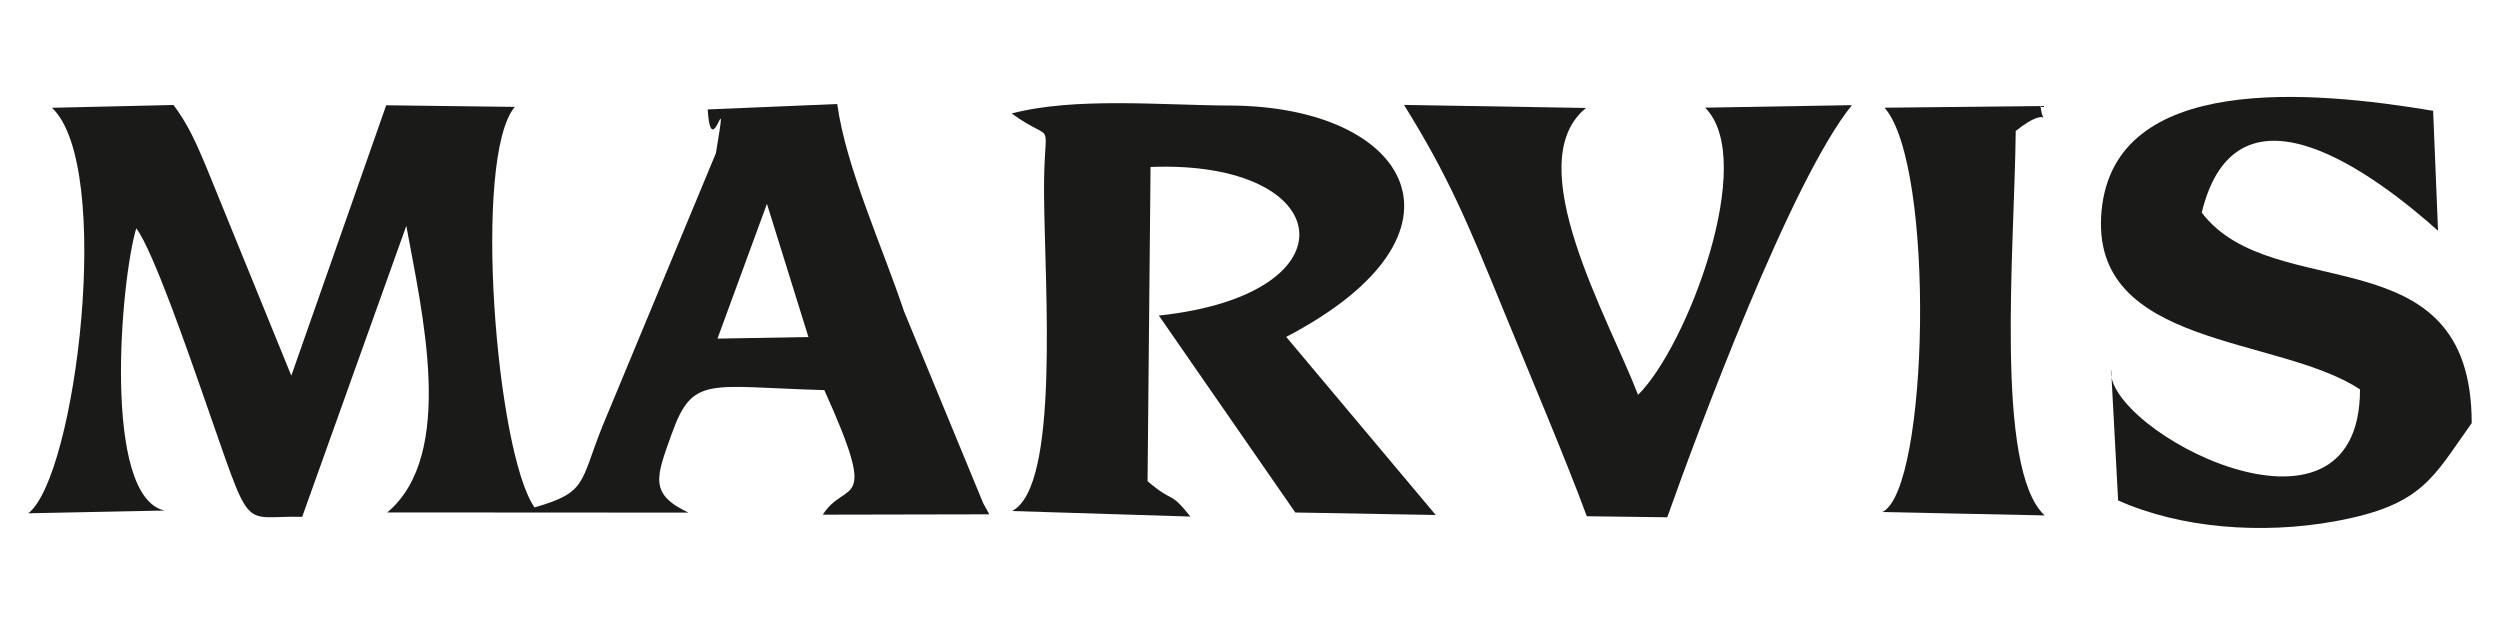
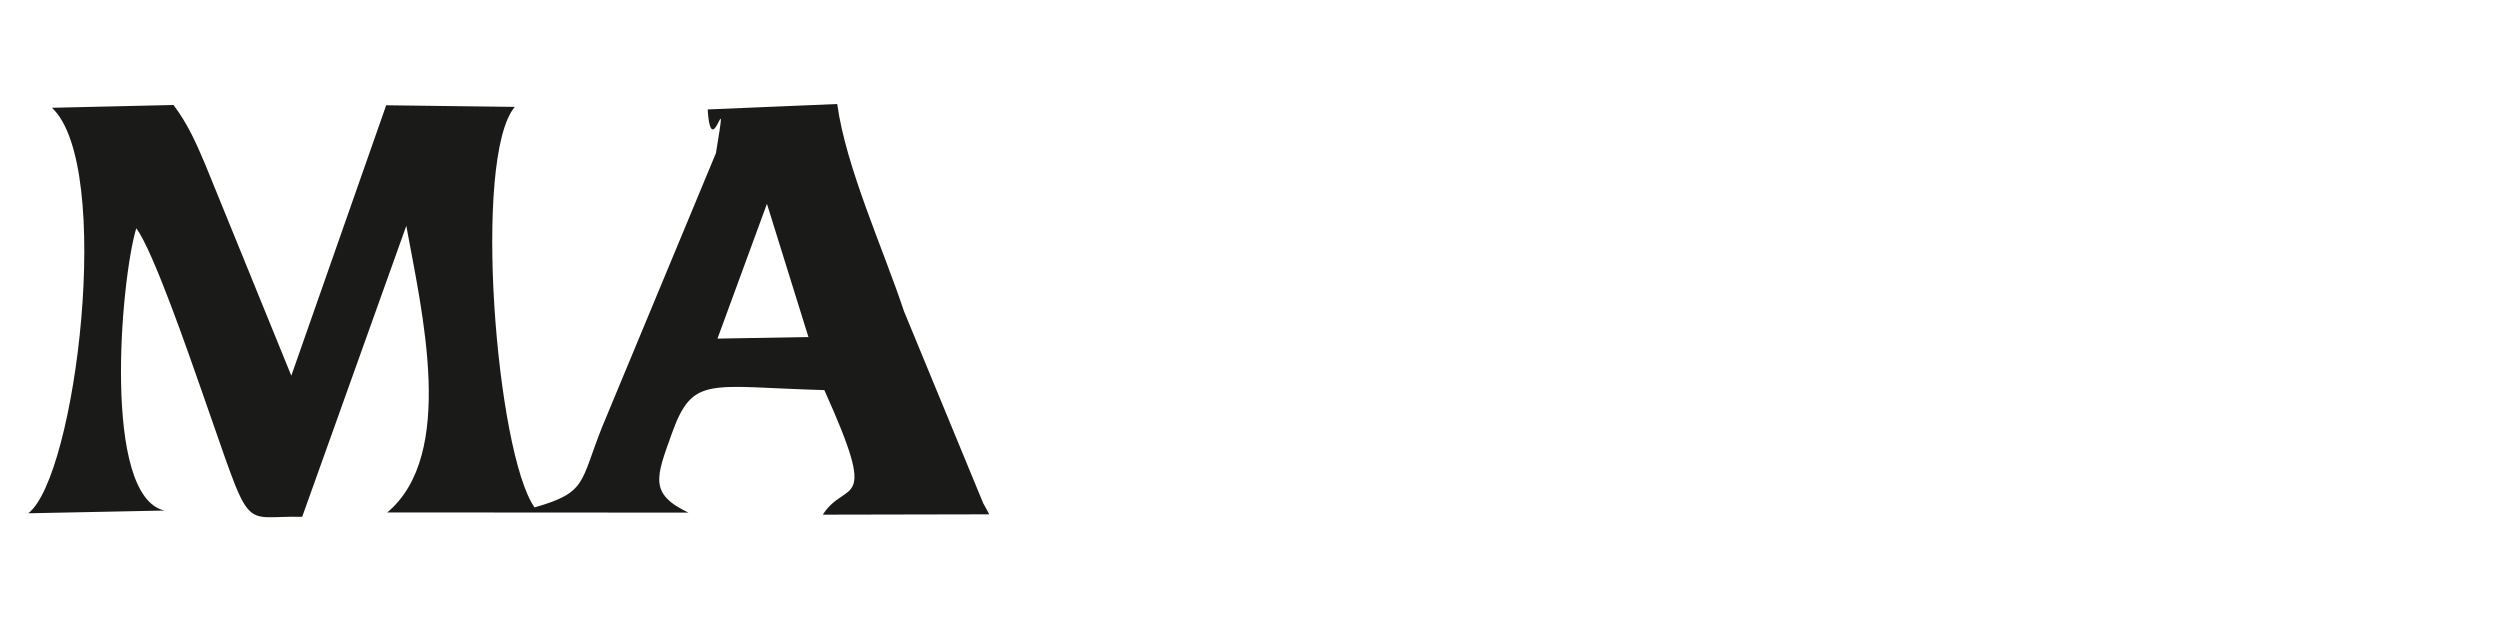
<svg xmlns="http://www.w3.org/2000/svg" xml:space="preserve" width="6.773cm" height="1.693cm" version="1.1" style="shape-rendering:geometricPrecision; text-rendering:geometricPrecision; image-rendering:optimizeQuality; fill-rule:evenodd; clip-rule:evenodd" viewBox="0 0 6773.32 1693.32">
  <defs>
    <style type="text/css"> .fil0 {fill:#1A1A18} </style>
  </defs>
  <g id="Layer_x0020_1">
    <g id="_2371015819760">
      <path class="fil0" d="M2077.7 552.32l112.43 360.93 -246.46 4.29 134.03 -365.22zm-1937.39 -260.25c168.14,157.32 65.13,999.36 -64.13,1098.8l369.12 -7.44c-169.21,-38.17 -118.96,-623.01 -76.57,-764.87 46.23,61.03 144.6,347.73 177.64,441.48 140.74,399.53 99.35,335.68 271.94,340.45l282.17 -788.53c41.94,231.43 135.85,619.79 -51.61,776.6l816.16 0.48c-107.71,-51.01 -87.15,-96.38 -45.6,-212.75 57.37,-160.74 99,-127.86 413.76,-119.23 150.77,334.32 58.37,239.06 -4.09,337.54l451.01 -0.91c-5.16,-10.22 -11.96,-21.99 -16.46,-30.22l-214.65 -520.16c-56.62,-170.56 -157.09,-388.87 -180.86,-561.46l-350.99 14.71c9.94,157.56 58.81,-101.11 22.31,118.4l-308.05 741.25c-60.83,152.52 -40.87,178 -183.48,218.75 -104.09,-148.49 -168.58,-948.59 -53.48,-1085.32l-348.48 -4.37 -257.08 732.78 -232.47 -570.57c-25.28,-59.72 -47.63,-111.12 -86.75,-162.97l-329.36 7.56z" />
-       <path class="fil0" d="M2740.79 307.53c125.99,90.65 85.95,-5.64 87.78,220.1 2.07,254.85 42.7,791.51 -86.75,857.07l483.54 15.03c-59.72,-73.87 -41.83,-32.4 -116.29,-95.85l8.11 -851.47c505.21,-19.56 561.07,345.3 22.5,402.63l369.71 533.68 380.57 6.76 -405.18 -482.63c538.17,-281.09 335.05,-625 -152.55,-626.87 -182.45,-0.67 -420.6,-23.57 -591.44,21.55z" />
-       <path class="fil0" d="M6697.14 1146.51c0,-520.04 -538.37,-315.68 -731.56,-570.49 95.46,-391.94 479.61,-94.03 640.31,49.22l-13.28 -325.02c-328.72,-55.11 -863.43,-103.69 -898.46,271.15 -34.87,372.61 479.69,337.11 700.35,483.86 -0.52,477.26 -695.58,109.25 -674.5,-54.51l19.04 355.32c170.52,76.02 390.15,92.08 585.96,56.81 240.93,-43.41 266.62,-119.39 372.14,-266.34z" />
-       <path class="fil0" d="M3803.92 284.27c120.67,193.31 174.26,323.44 267.38,550.97 74.35,181.66 174.02,416.63 227.97,563.66l218 2.78c83.45,-234.97 335.72,-913.57 500.36,-1116.77l-397.91 6.8c143.97,142.33 -50.17,649.65 -181.61,778.23 -78.8,-206.63 -324.15,-627.99 -141.02,-777.4l-493.17 -8.27z" />
-       <path class="fil0" d="M5106.13 291.87c138.36,157.6 119.95,1035.66 -5.97,1095.58l439.77 9.18c-136.33,-126.75 -81.62,-722.8 -78.36,-1041.71 100.9,-81.06 75.97,6.29 67.07,-67.59l-422.51 4.54z" />
    </g>
  </g>
</svg>